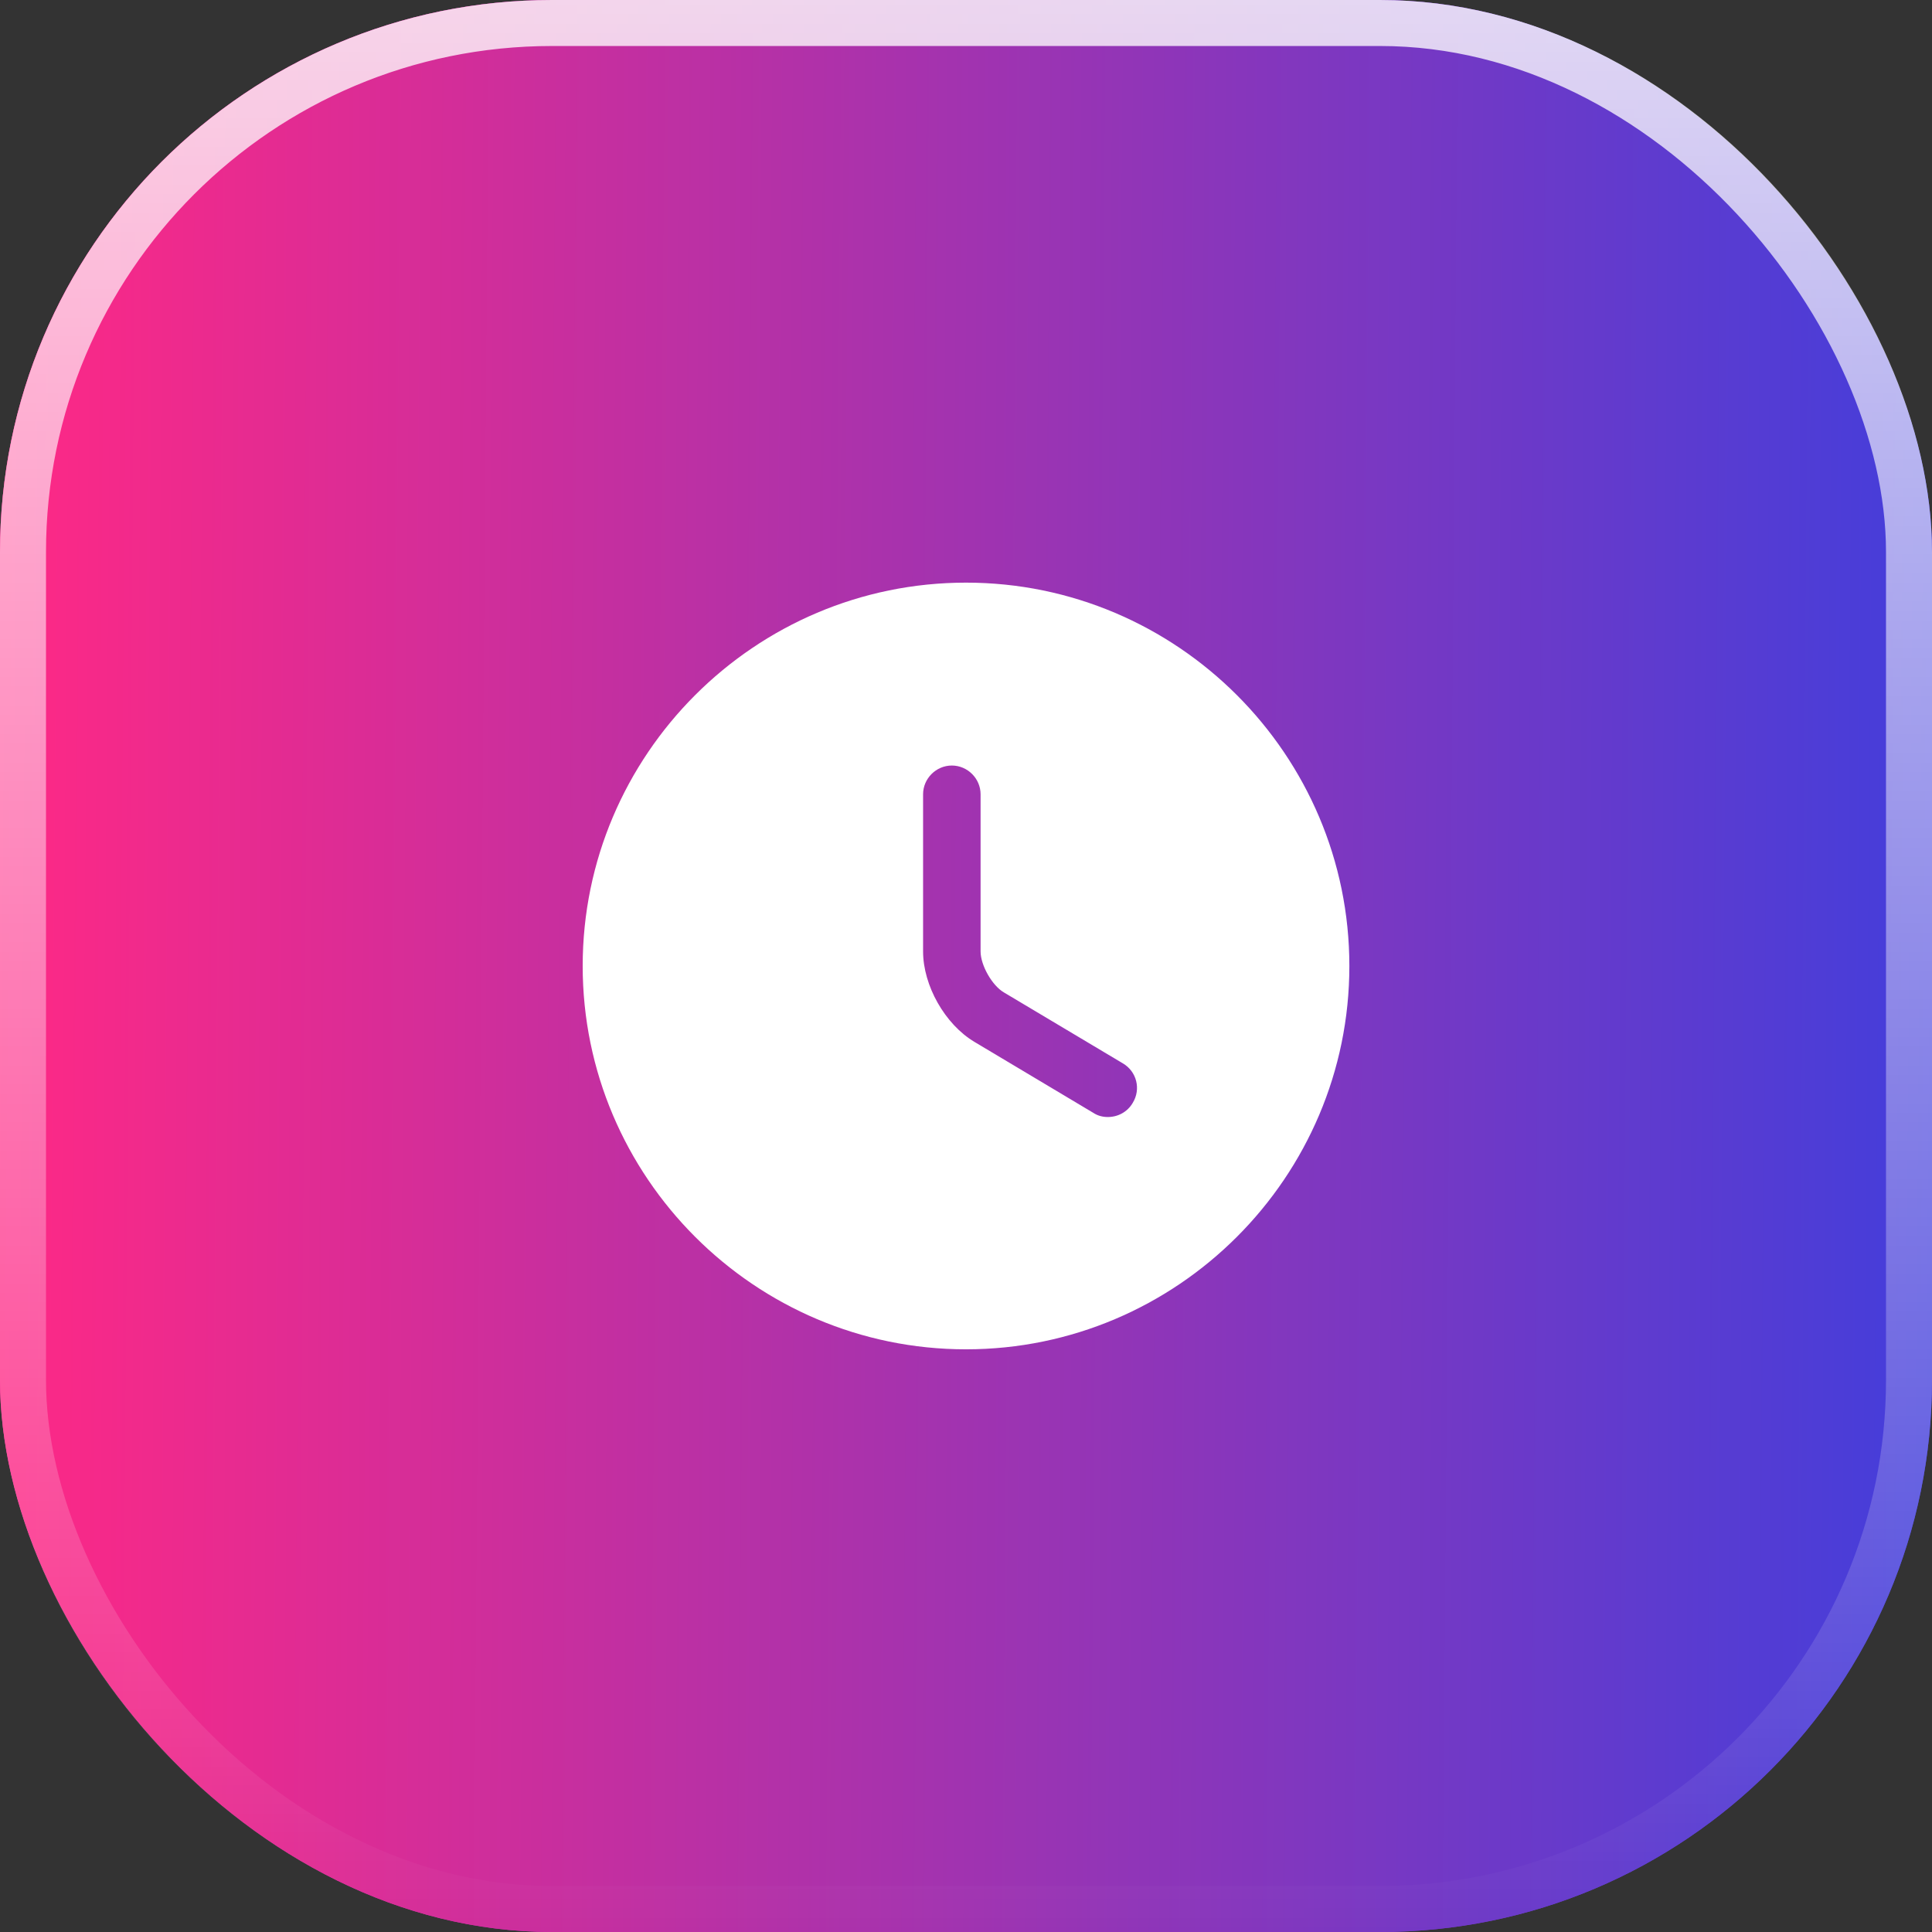
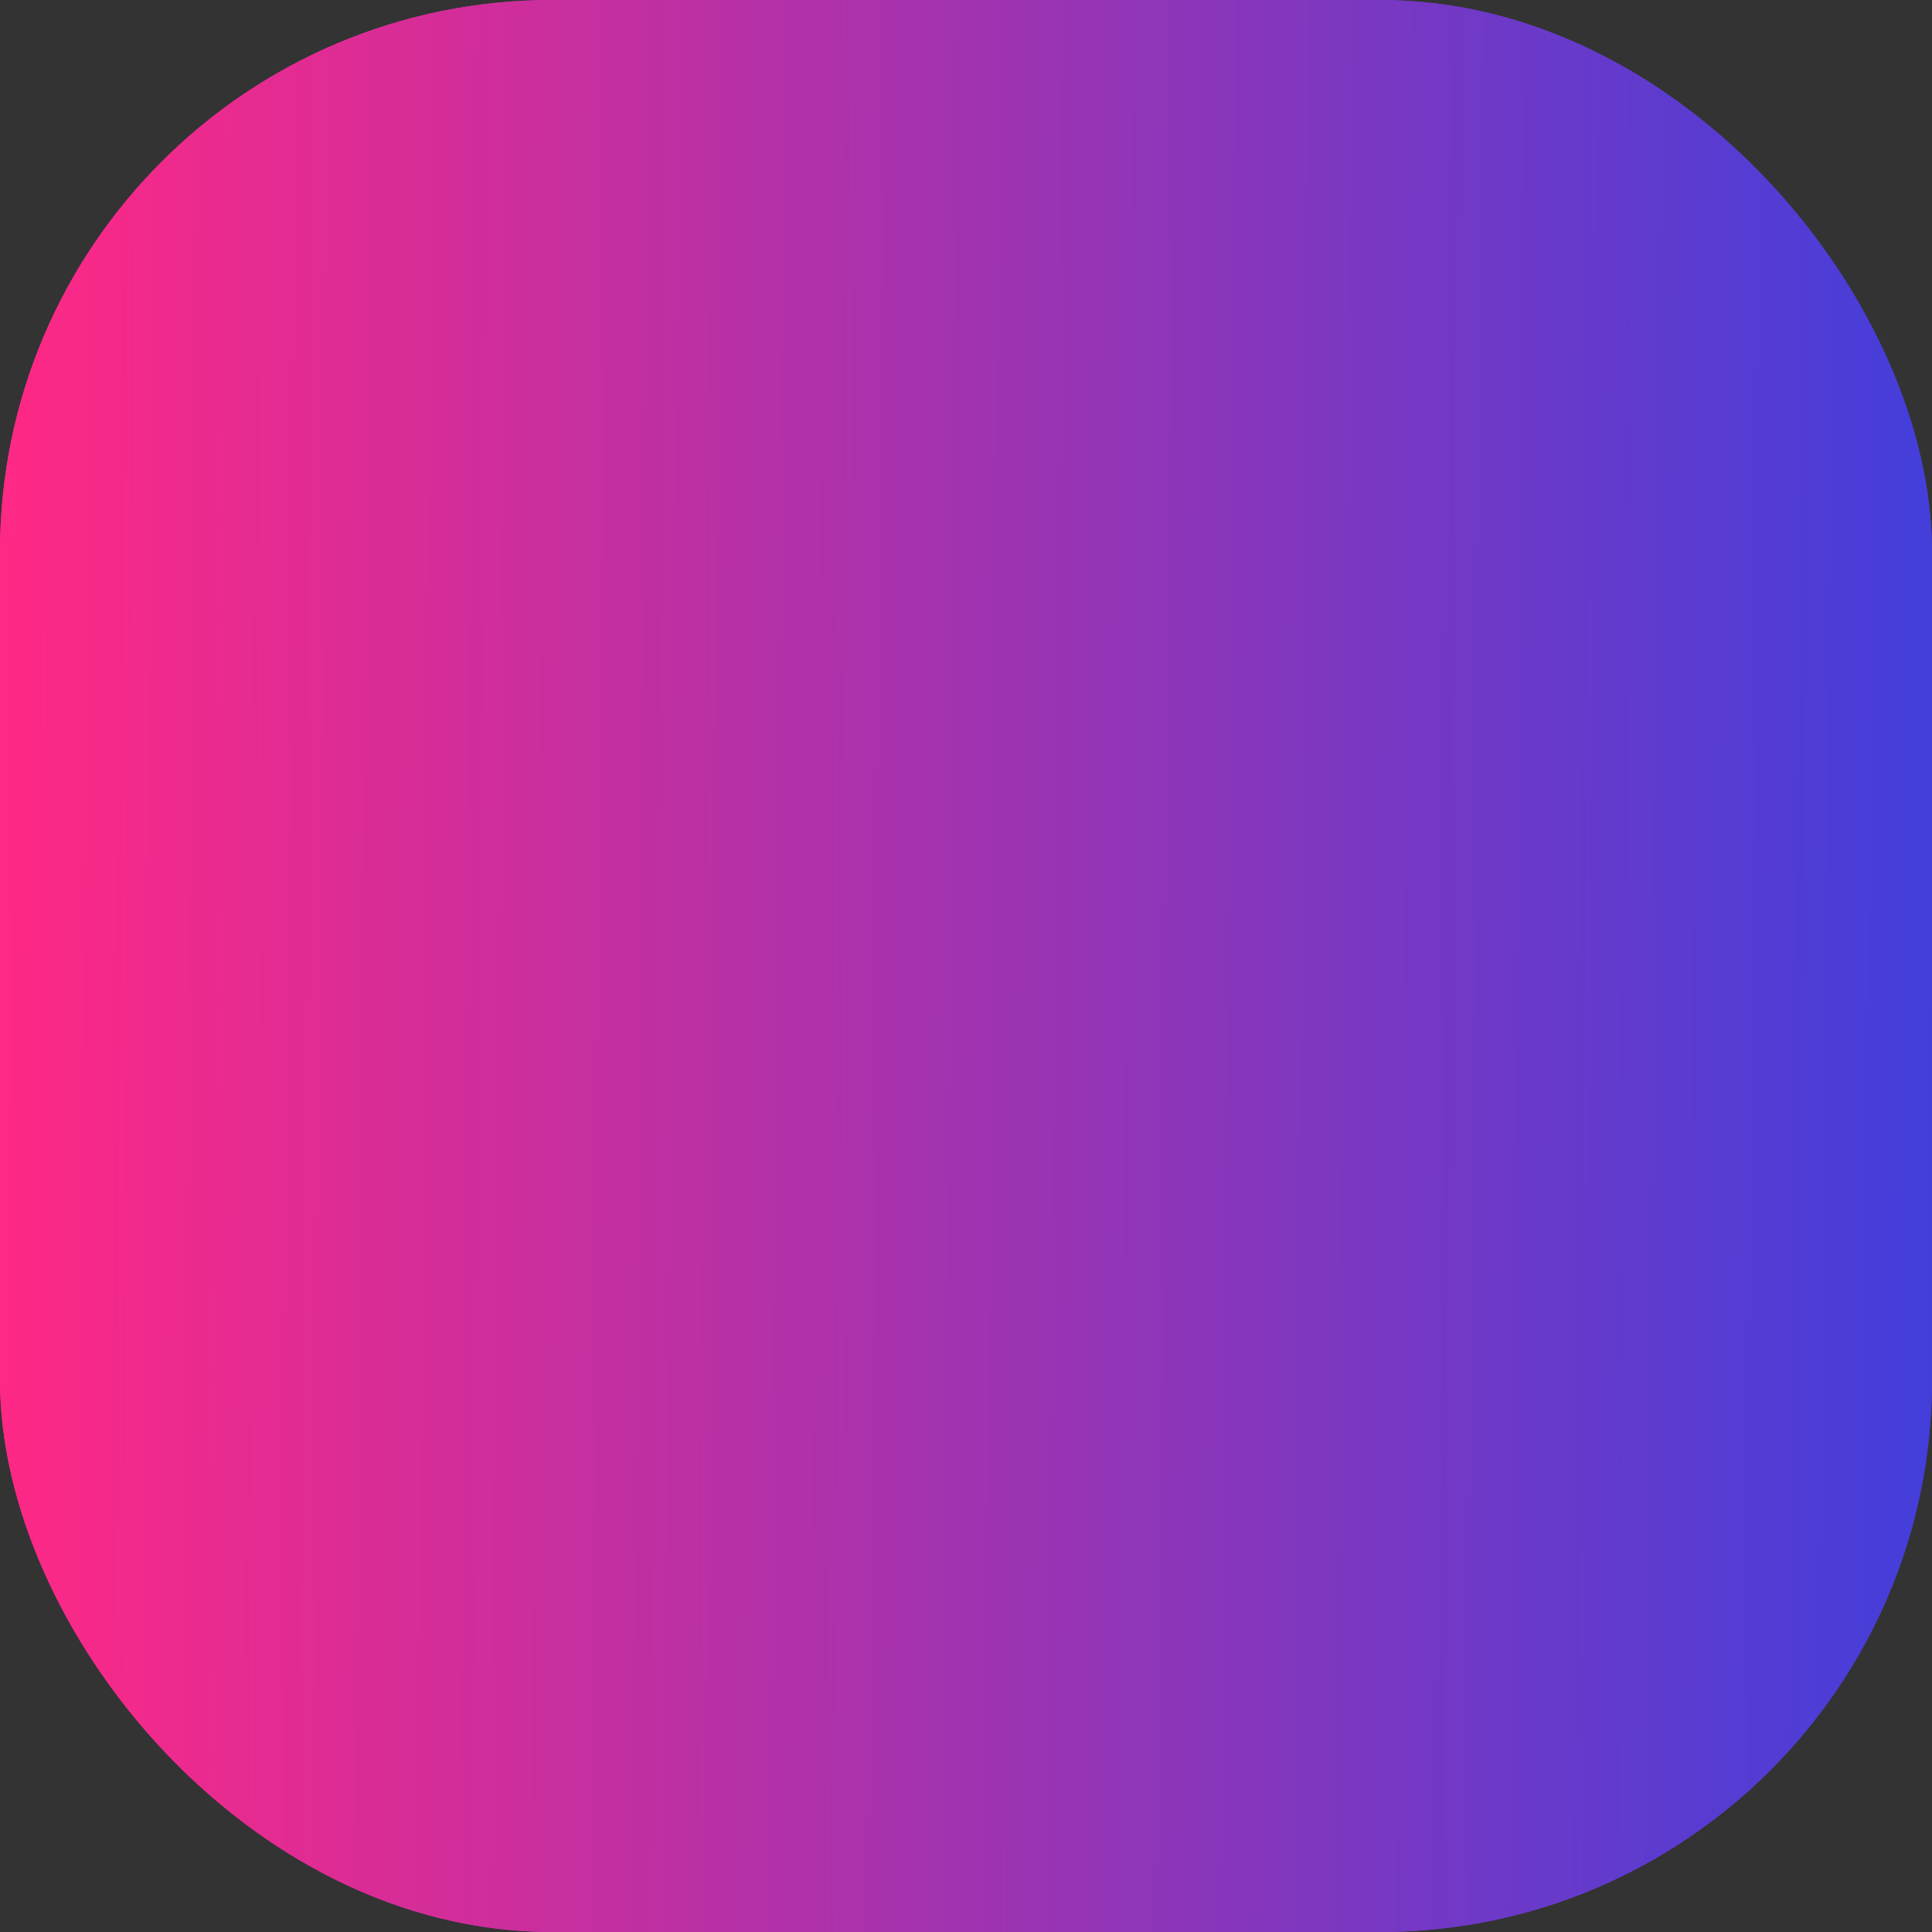
<svg xmlns="http://www.w3.org/2000/svg" width="42" height="42" viewBox="0 0 42 42" fill="none">
  <rect x="0" y="0" width="42" height="42" fill="#333333" stroke="none" />
  <rect width="42" height="42" rx="12" fill="url(#paint0_linear_1383_506)" />
  <rect width="42" height="42" rx="12" fill="url(#paint1_linear_1383_506)" />
-   <rect x="0.5" y="0.5" width="41" height="41" rx="11.5" stroke="url(#paint2_linear_1383_506)" stroke-opacity="0.8" />
-   <path d="M21 12.666C16.409 12.666 12.667 16.408 12.667 21C12.667 25.591 16.409 29.333 21 29.333C25.592 29.333 29.334 25.591 29.334 21C29.334 16.408 25.592 12.666 21 12.666ZM24.625 23.975C24.509 24.175 24.3 24.283 24.084 24.283C23.975 24.283 23.867 24.258 23.767 24.192L21.184 22.65C20.542 22.267 20.067 21.425 20.067 20.683V17.267C20.067 16.925 20.35 16.642 20.692 16.642C21.034 16.642 21.317 16.925 21.317 17.267V20.683C21.317 20.983 21.567 21.425 21.825 21.575L24.409 23.116C24.709 23.291 24.809 23.675 24.625 23.975Z" fill="white" />
  <defs>
    <linearGradient id="paint0_linear_1383_506" x1="3.32482e-07" y1="12.6" x2="42.125" y2="12.942" gradientUnits="userSpaceOnUse">
      <stop stop-color="#FF2AAA" />
      <stop offset="1" stop-color="#433EDB" />
    </linearGradient>
    <linearGradient id="paint1_linear_1383_506" x1="3.32482e-07" y1="12.6" x2="42.125" y2="12.942" gradientUnits="userSpaceOnUse">
      <stop stop-color="#FF2885" />
      <stop offset="1" stop-color="#433EDB" />
    </linearGradient>
    <linearGradient id="paint2_linear_1383_506" x1="21" y1="0" x2="21" y2="42" gradientUnits="userSpaceOnUse">
      <stop stop-color="white" />
      <stop offset="1" stop-color="white" stop-opacity="0" />
    </linearGradient>
  </defs>
</svg>